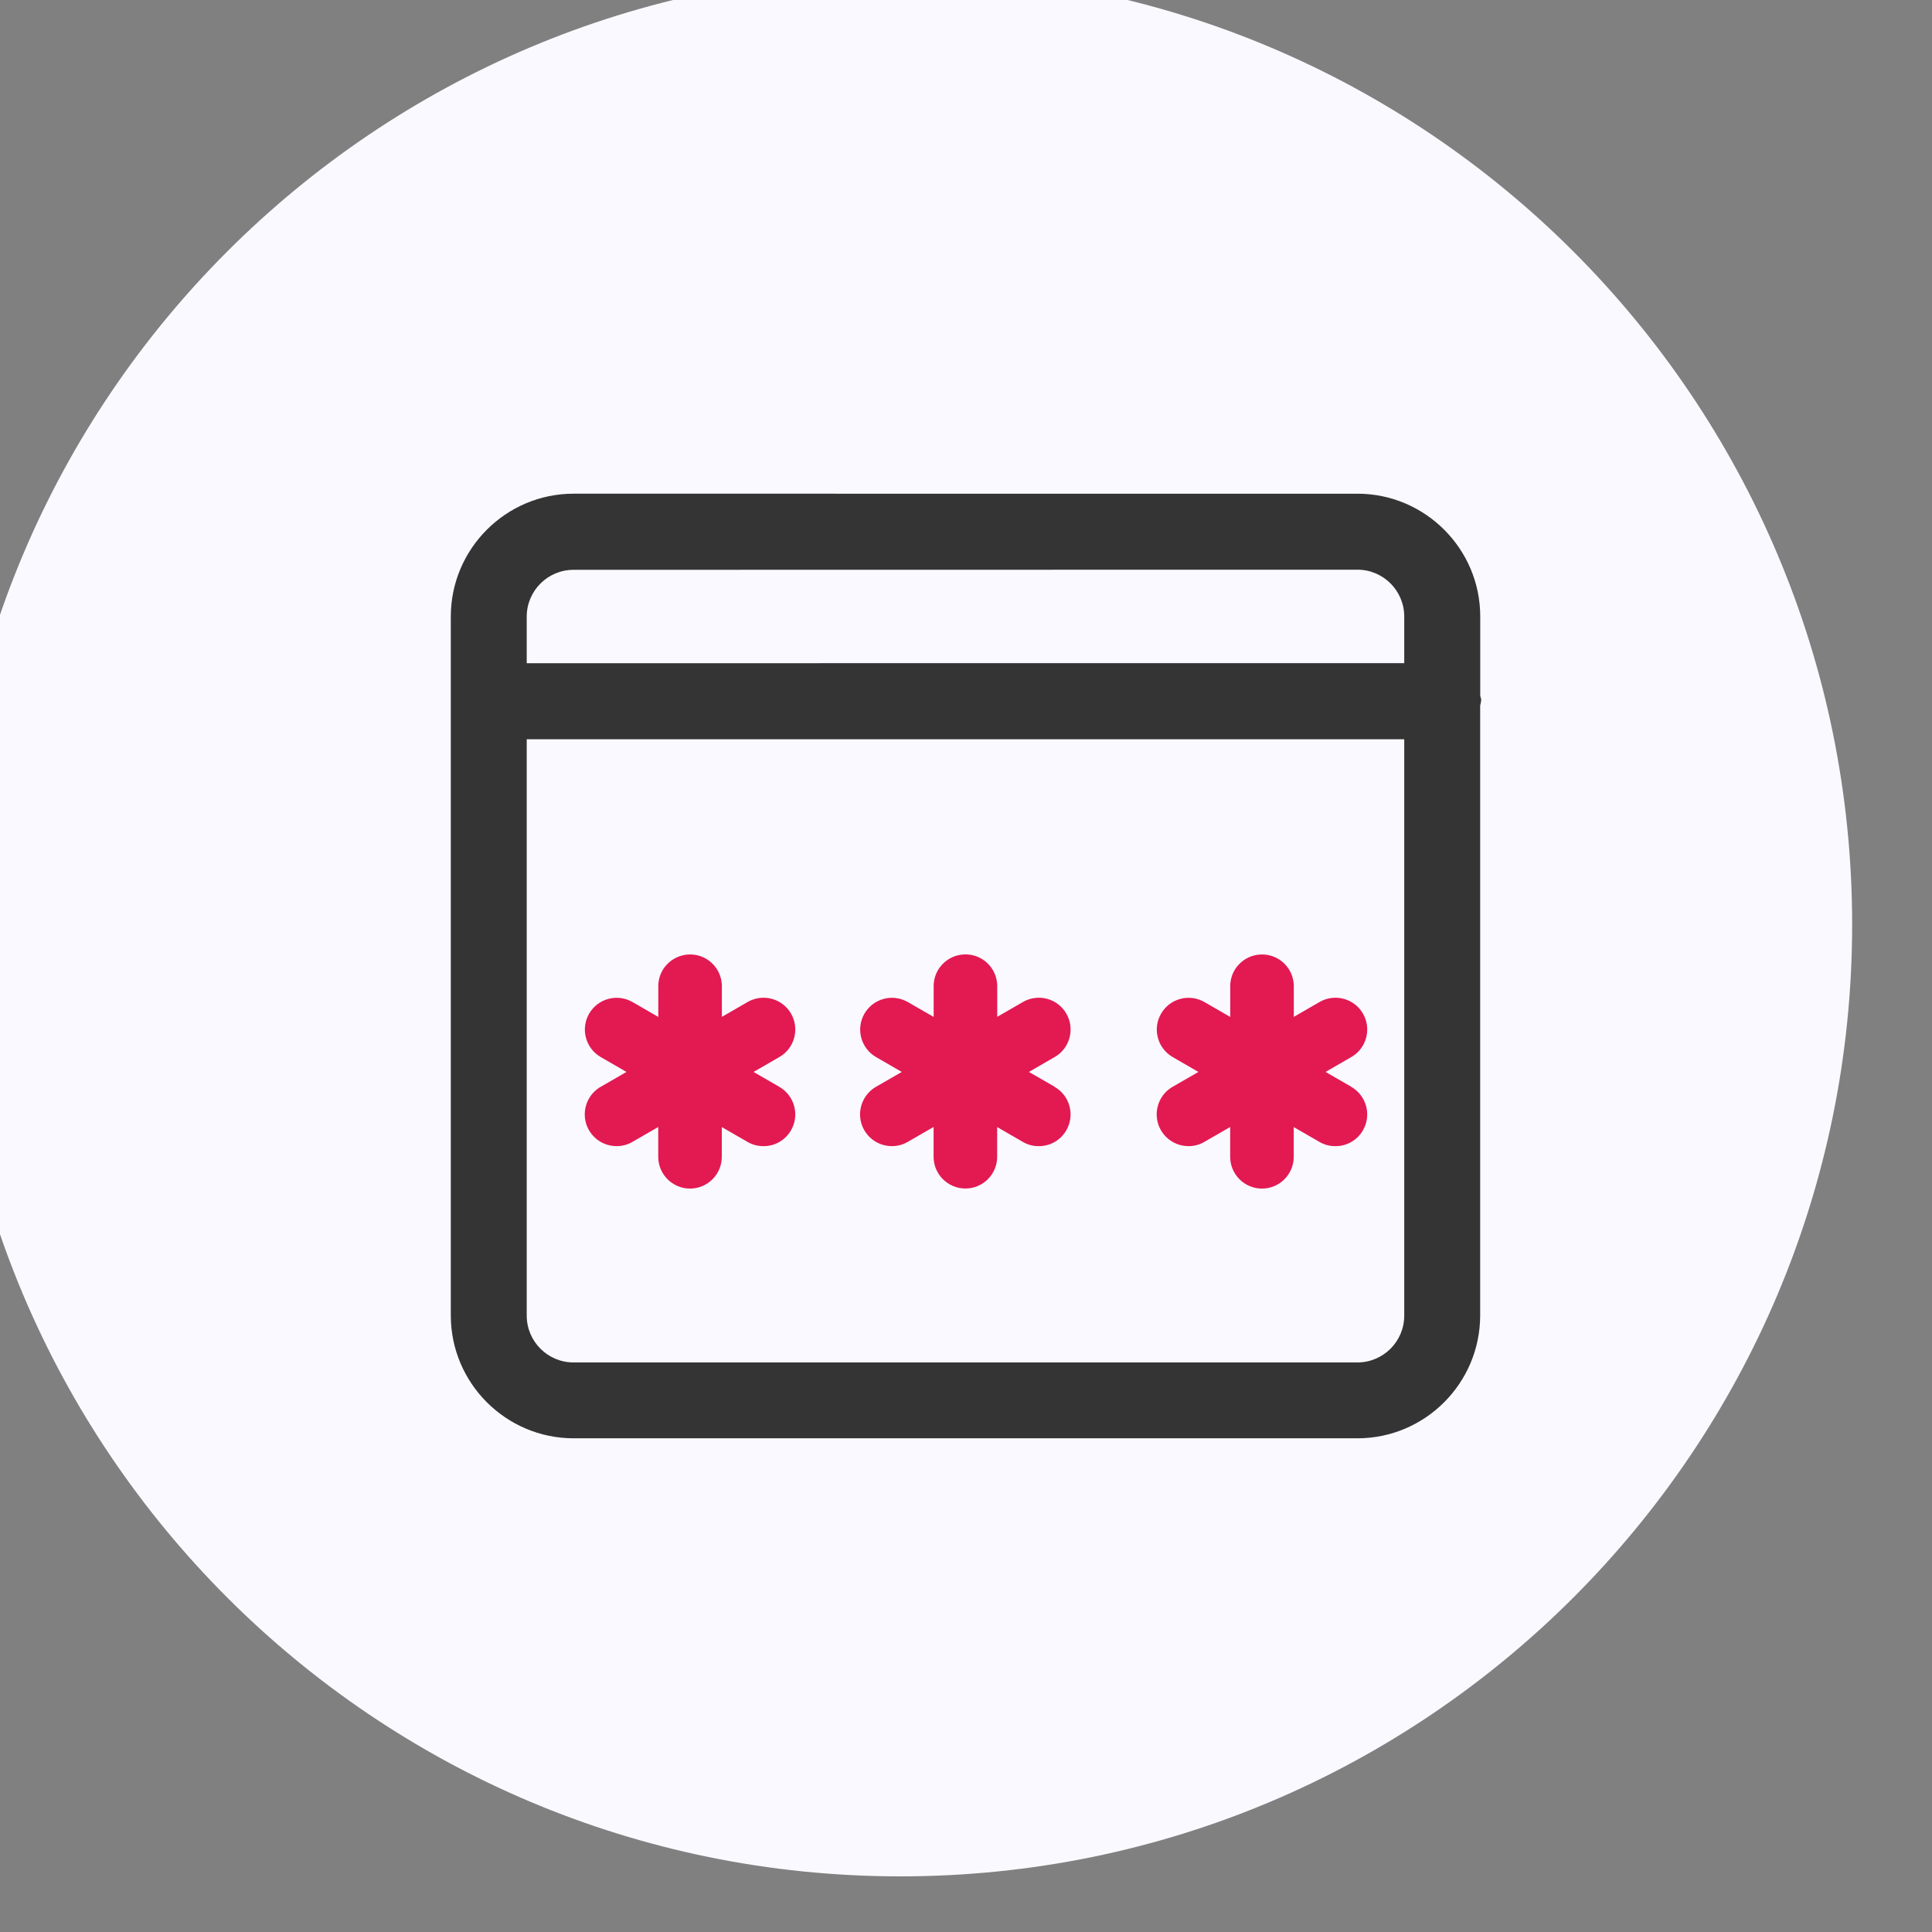
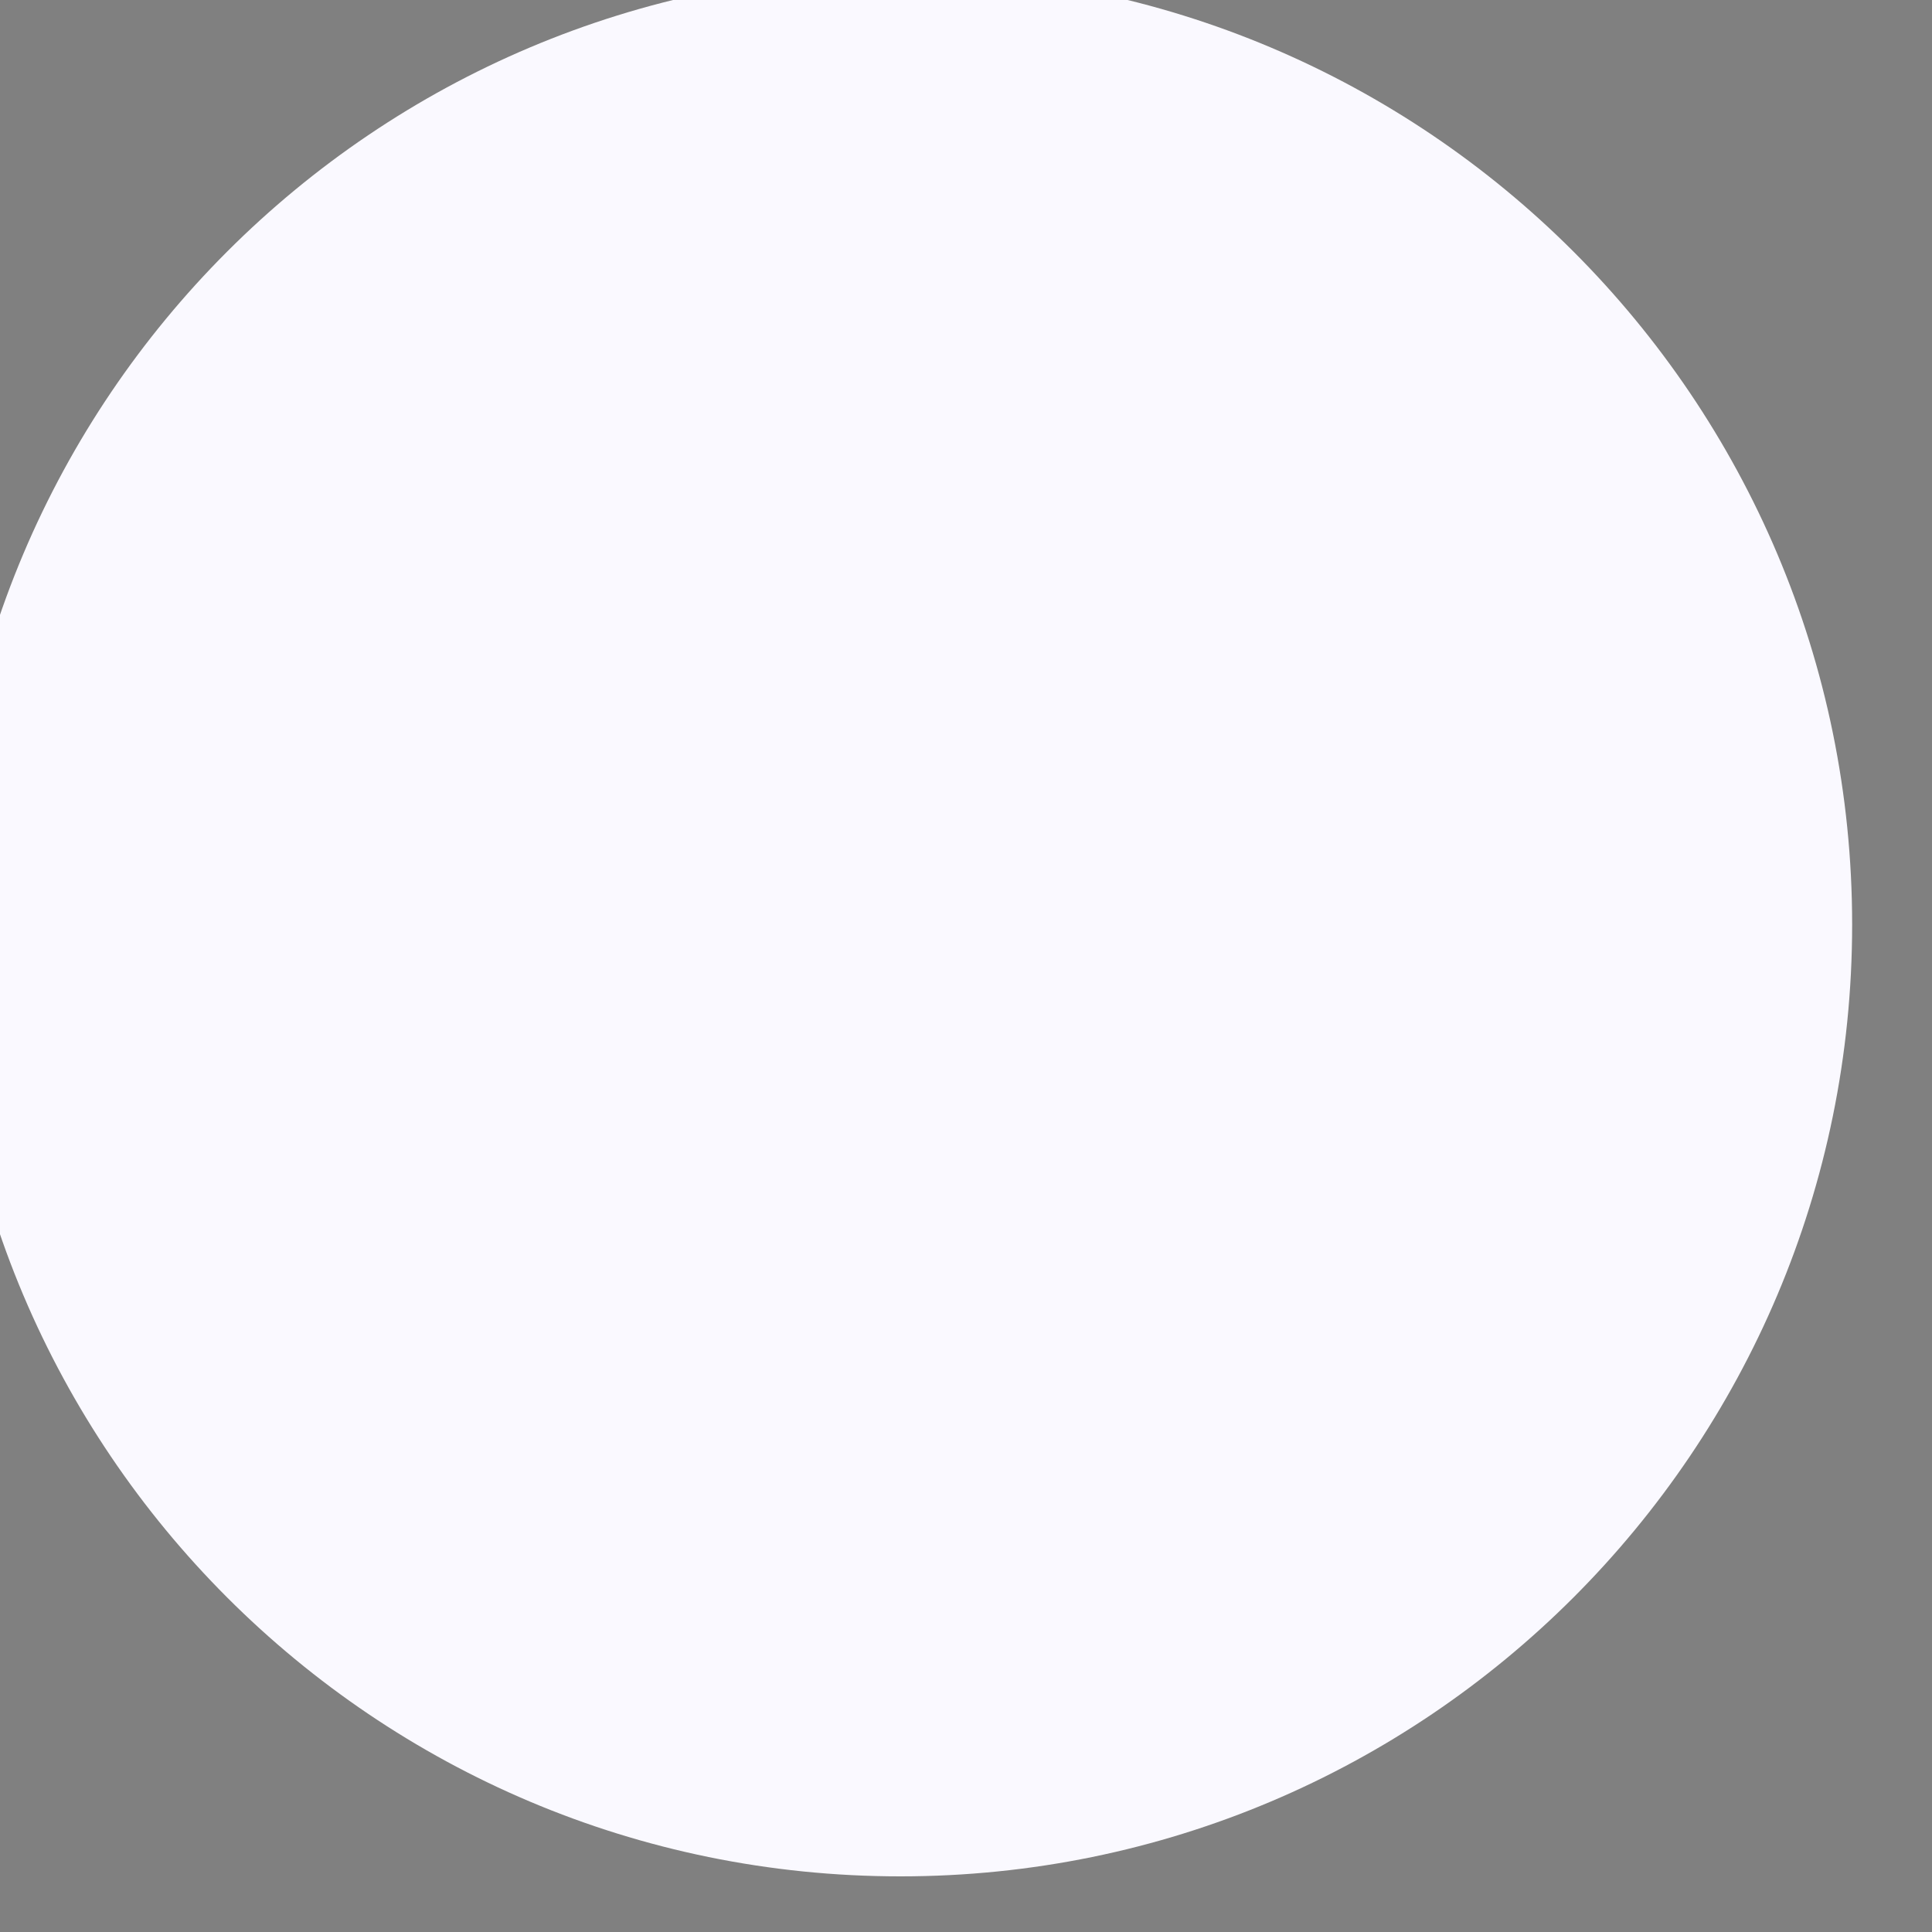
<svg xmlns="http://www.w3.org/2000/svg" id="a" viewBox="0 0 300 300">
  <rect x="0" y="0" width="300" height="300" fill="#808080" stroke="none" />
  <defs>
    <style>.c{fill:#faf9ff;}.d{fill:#e31952;}.e{fill:#343434;}</style>
  </defs>
  <g transform="matrix(1, 0, 0, 1, -9, -6)">
    <path id="b" class="c" d="M148.8,1.76c81.63,0,147.8,66.17,147.8,147.8s-66.17,147.8-147.8,147.8S1,231.19,1,149.56h0C1,67.93,67.17,1.76,148.8,1.76Z" />
  </g>
-   <path class="e" d="M230,108.7c0-.24-.12-.44-.15-.67v-12.31c0-10.5-8.56-19.05-19.06-19.06H89.06c-10.5,0-19.05,8.56-19.06,19.06v108.56c.01,10.5,8.56,19.05,19.06,19.06h121.72c10.5,0,19.05-8.56,19.06-19.06V109.6c.04-.31,.16-.59,.15-.91Zm-148.21,6.09H218.05v89.5c0,4.01-3.26,7.27-7.27,7.27H89.06c-4.01,0-7.27-3.26-7.27-7.27V114.79Zm136.26-11.81H81.79v-7.23c0-4.01,3.26-7.27,7.27-7.27l121.72-.02c4.01,0,7.27,3.26,7.27,7.27v7.25Z" />
-   <path class="d" d="M121.01,168.76l-4-2.31,4.02-2.32c2.36-1.36,3.16-4.38,1.8-6.74-1.36-2.36-4.38-3.16-6.74-1.8l-4,2.31v-4.6c0-.1,0-.21,0-.31-.09-2.73-2.36-4.87-5.09-4.78-2.73,.09-4.87,2.36-4.78,5.09v4.61l-4-2.31c-2.36-1.36-5.37-.56-6.74,1.8-1.36,2.36-.56,5.37,1.8,6.74l4,2.31-3.99,2.3c-1.55,.88-2.49,2.53-2.49,4.31,.01,2.72,2.23,4.92,4.96,4.91,.87,0,1.72-.23,2.46-.67l3.99-2.3v4.62c0,2.73,2.21,4.94,4.94,4.94,2.72,0,4.93-2.21,4.93-4.93v-4.62l3.99,2.3c.75,.44,1.6,.67,2.47,.66h0c1.78,.02,3.42-.93,4.3-2.48,1.35-2.36,.53-5.38-1.84-6.73Z" />
-   <path class="d" d="M163.78,168.76l-4.01-2.31,4.01-2.32c2.36-1.36,3.16-4.38,1.8-6.74-1.36-2.36-4.38-3.16-6.74-1.8l-3.99,2.3v-4.6c0-.1,0-.21,0-.31-.09-2.73-2.36-4.87-5.09-4.78-2.73,.09-4.87,2.36-4.78,5.09v4.62l-4.01-2.31c-2.36-1.36-5.37-.56-6.74,1.8-1.36,2.36-.56,5.37,1.8,6.74l4,2.31-3.99,2.3c-1.54,.88-2.49,2.53-2.49,4.31,.01,2.72,2.23,4.92,4.96,4.91,.87,0,1.72-.23,2.46-.67l4-2.31v4.63c0,2.72,2.21,4.93,4.94,4.93,2.72,0,4.93-2.21,4.93-4.93v-4.61l3.98,2.3c.75,.44,1.6,.67,2.47,.66h0c1.78,.02,3.42-.93,4.3-2.48,1.35-2.36,.53-5.38-1.84-6.73Z" />
-   <path class="d" d="M209.84,168.76l-4.01-2.31,4.01-2.32c2.36-1.36,3.16-4.38,1.8-6.74-1.36-2.36-4.38-3.16-6.74-1.8l-4,2.31v-4.6c0-.1,0-.21,0-.31-.09-2.73-2.36-4.87-5.09-4.78-2.73,.09-4.87,2.36-4.78,5.09v4.61l-4-2.31c-2.36-1.36-5.37-.56-6.74,1.8-1.36,2.36-.56,5.37,1.8,6.74l4,2.31-3.99,2.3c-1.55,.88-2.49,2.53-2.49,4.31,.01,2.72,2.23,4.92,4.96,4.91,.87,0,1.72-.23,2.46-.67l3.99-2.3v4.62h0c0,2.73,2.21,4.94,4.94,4.94,2.72,0,4.93-2.21,4.93-4.93v-4.62l3.99,2.3c.75,.44,1.6,.67,2.47,.66h0c1.78,.02,3.42-.93,4.3-2.48,1.35-2.36,.53-5.38-1.84-6.73Z" />
</svg>